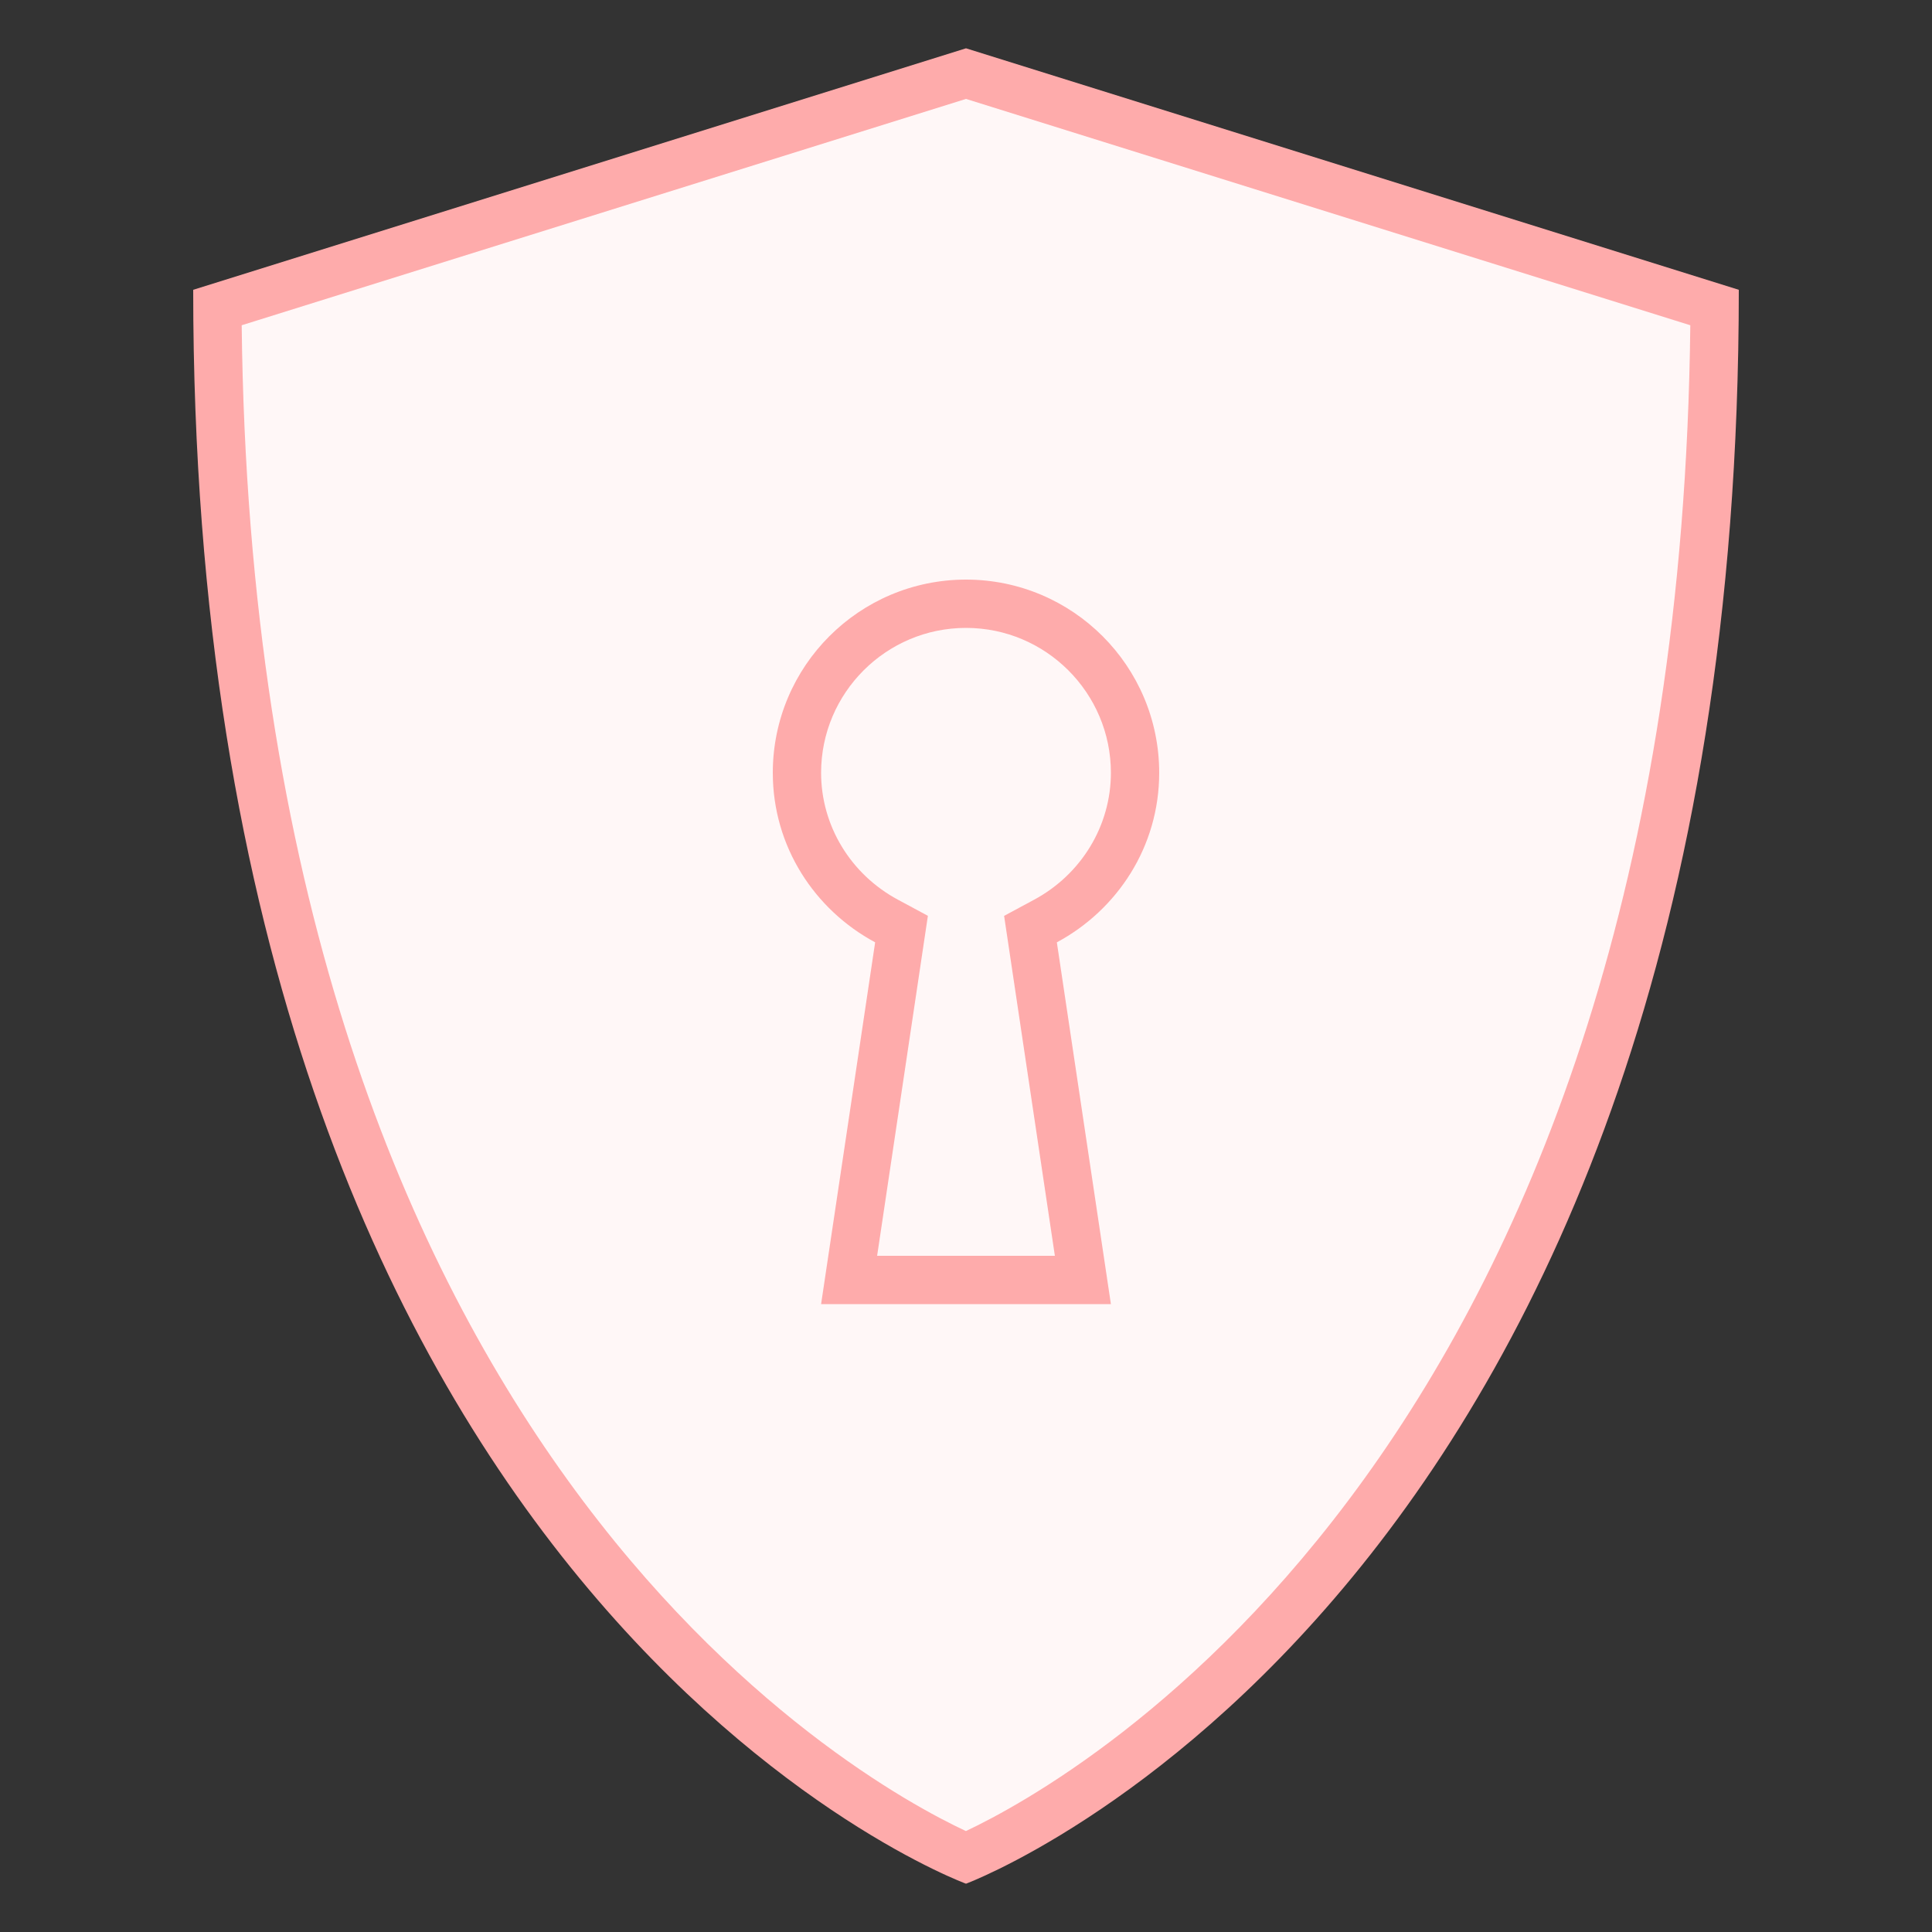
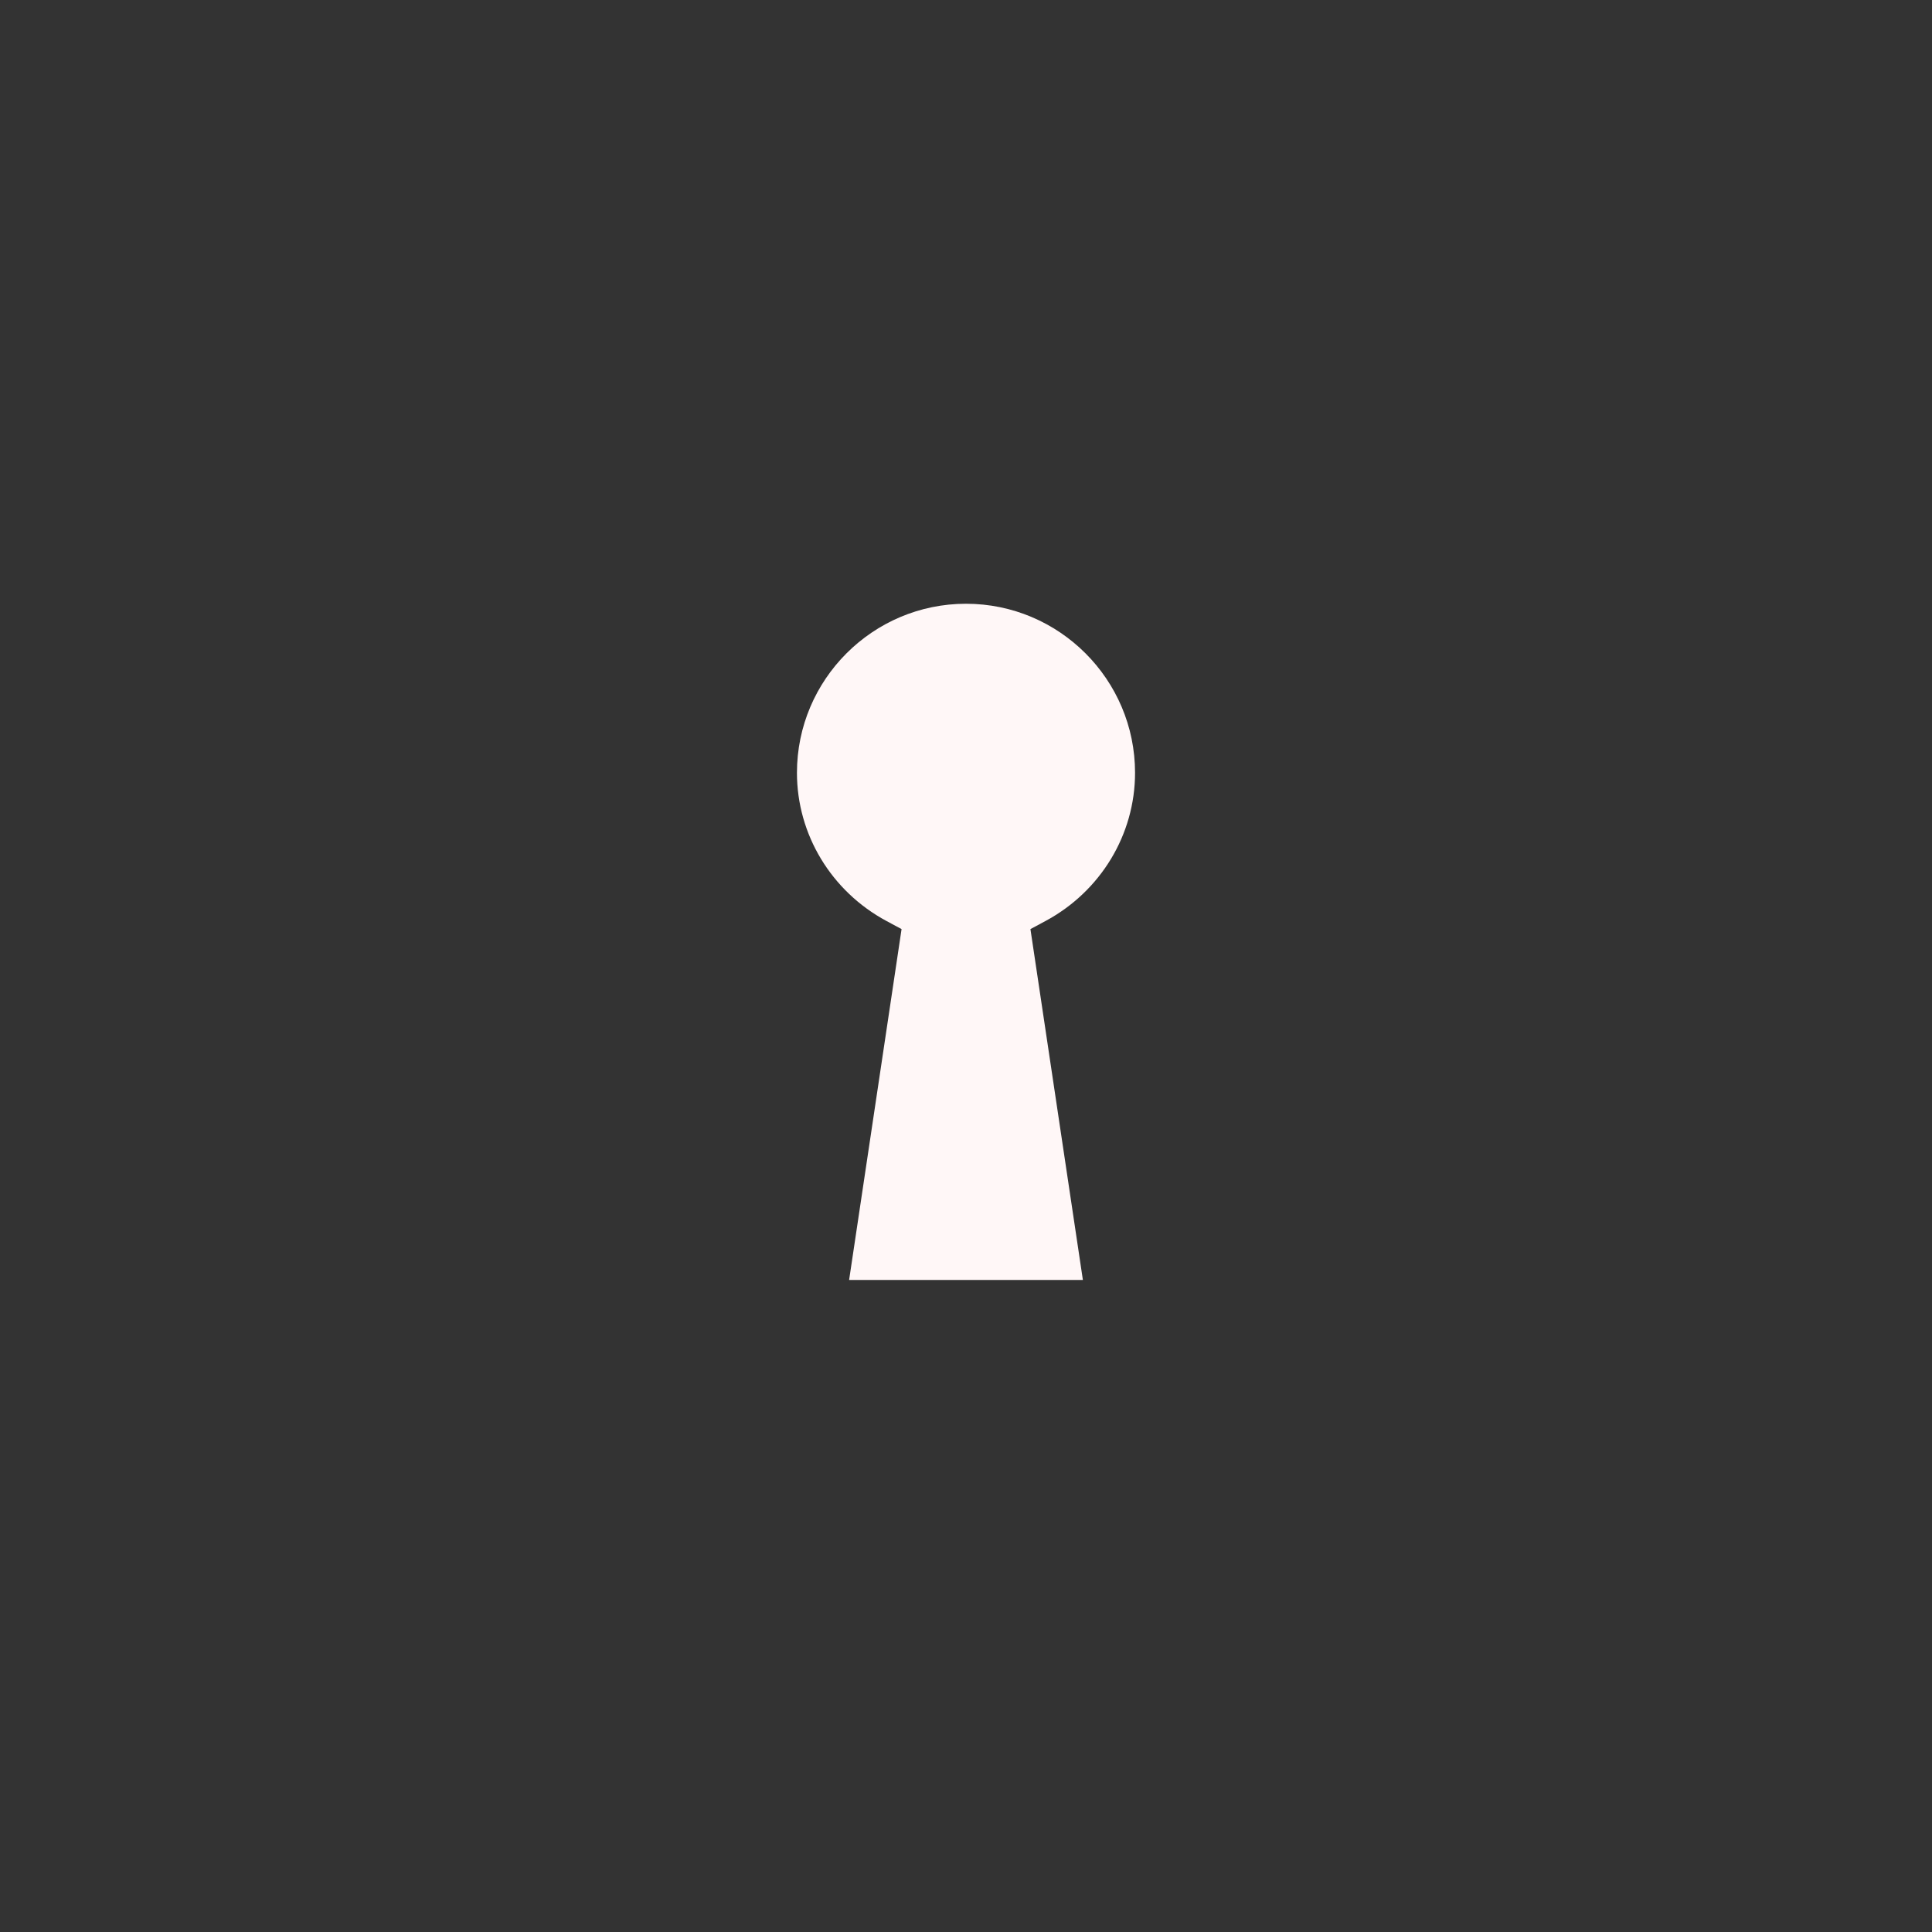
<svg xmlns="http://www.w3.org/2000/svg" fill="none" viewBox="0 0 80 80" height="80" width="80">
  <rect x="0" y="0" width="80" height="80" fill="#333333" stroke="none" />
-   <path fill="#FFF7F7" d="M39.998 76.916C36.582 75.43 9.272 61.968 9.002 12.734L40 3.048L70.998 12.734C70.728 61.838 43.414 75.416 39.998 76.916Z" />
-   <path fill="#FEABAB" d="M40 4.096L69.992 13.468C69.476 59.832 44.504 73.696 39.996 75.82C35.476 73.708 10.524 59.938 10.008 13.468L40 4.096ZM40 2L8 12C8 66.282 40 78 40 78C40 78 72 66.136 72 12L40 2Z" />
  <path fill="#FFF7F7" d="M35.16 53L37.332 38.472L36.71 38.138C34.422 36.908 33 34.556 33 32C33 28.14 36.14 25 40 25C43.86 25 47 28.14 47 32C47 34.556 45.578 36.908 43.29 38.138L42.668 38.472L44.84 53H35.16Z" />
-   <path fill="#FEABAB" d="M40 26C43.308 26 46 28.692 46 32C46 34.188 44.78 36.202 42.816 37.258L41.578 37.924L41.786 39.316L43.68 52H36.32L38.214 39.314L38.422 37.922L37.184 37.256C35.22 36.202 34 34.188 34 32C34 28.692 36.692 26 40 26ZM40 24C35.582 24 32 27.582 32 32C32 35.05 33.726 37.67 36.238 39.02L34 54H46L43.762 39.02C46.274 37.67 48 35.05 48 32C48 27.582 44.418 24 40 24Z" />
</svg>